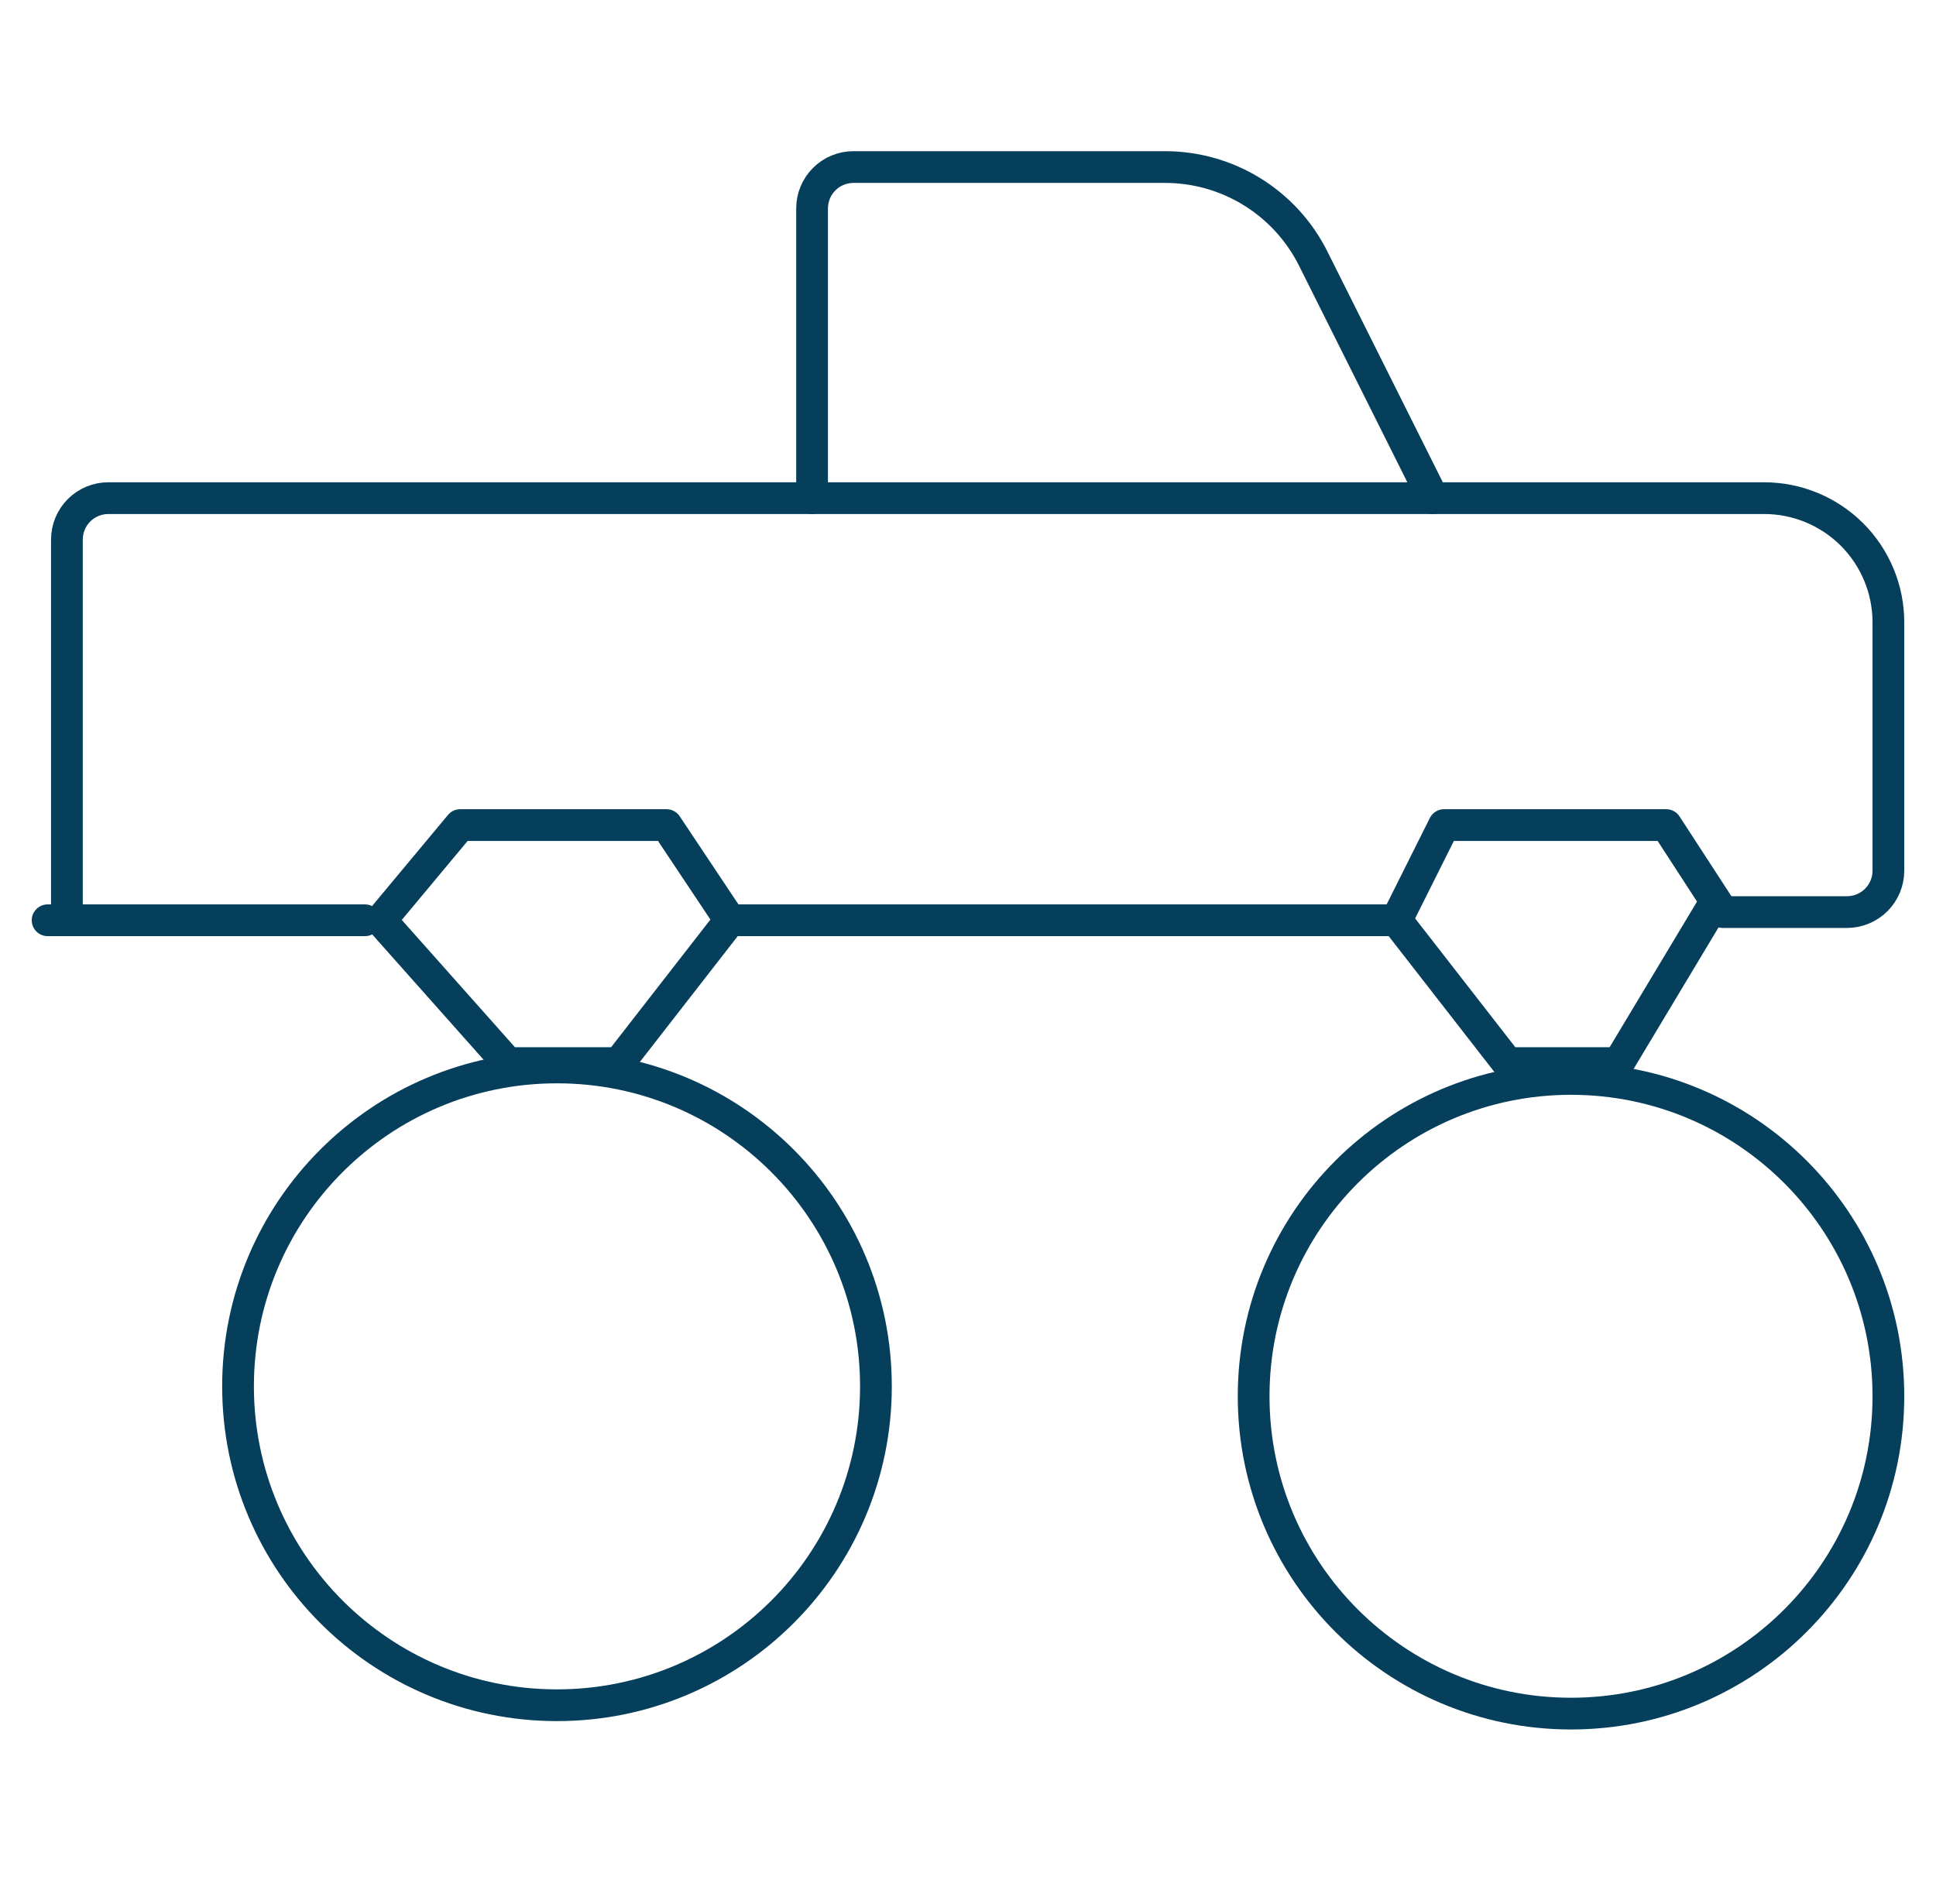
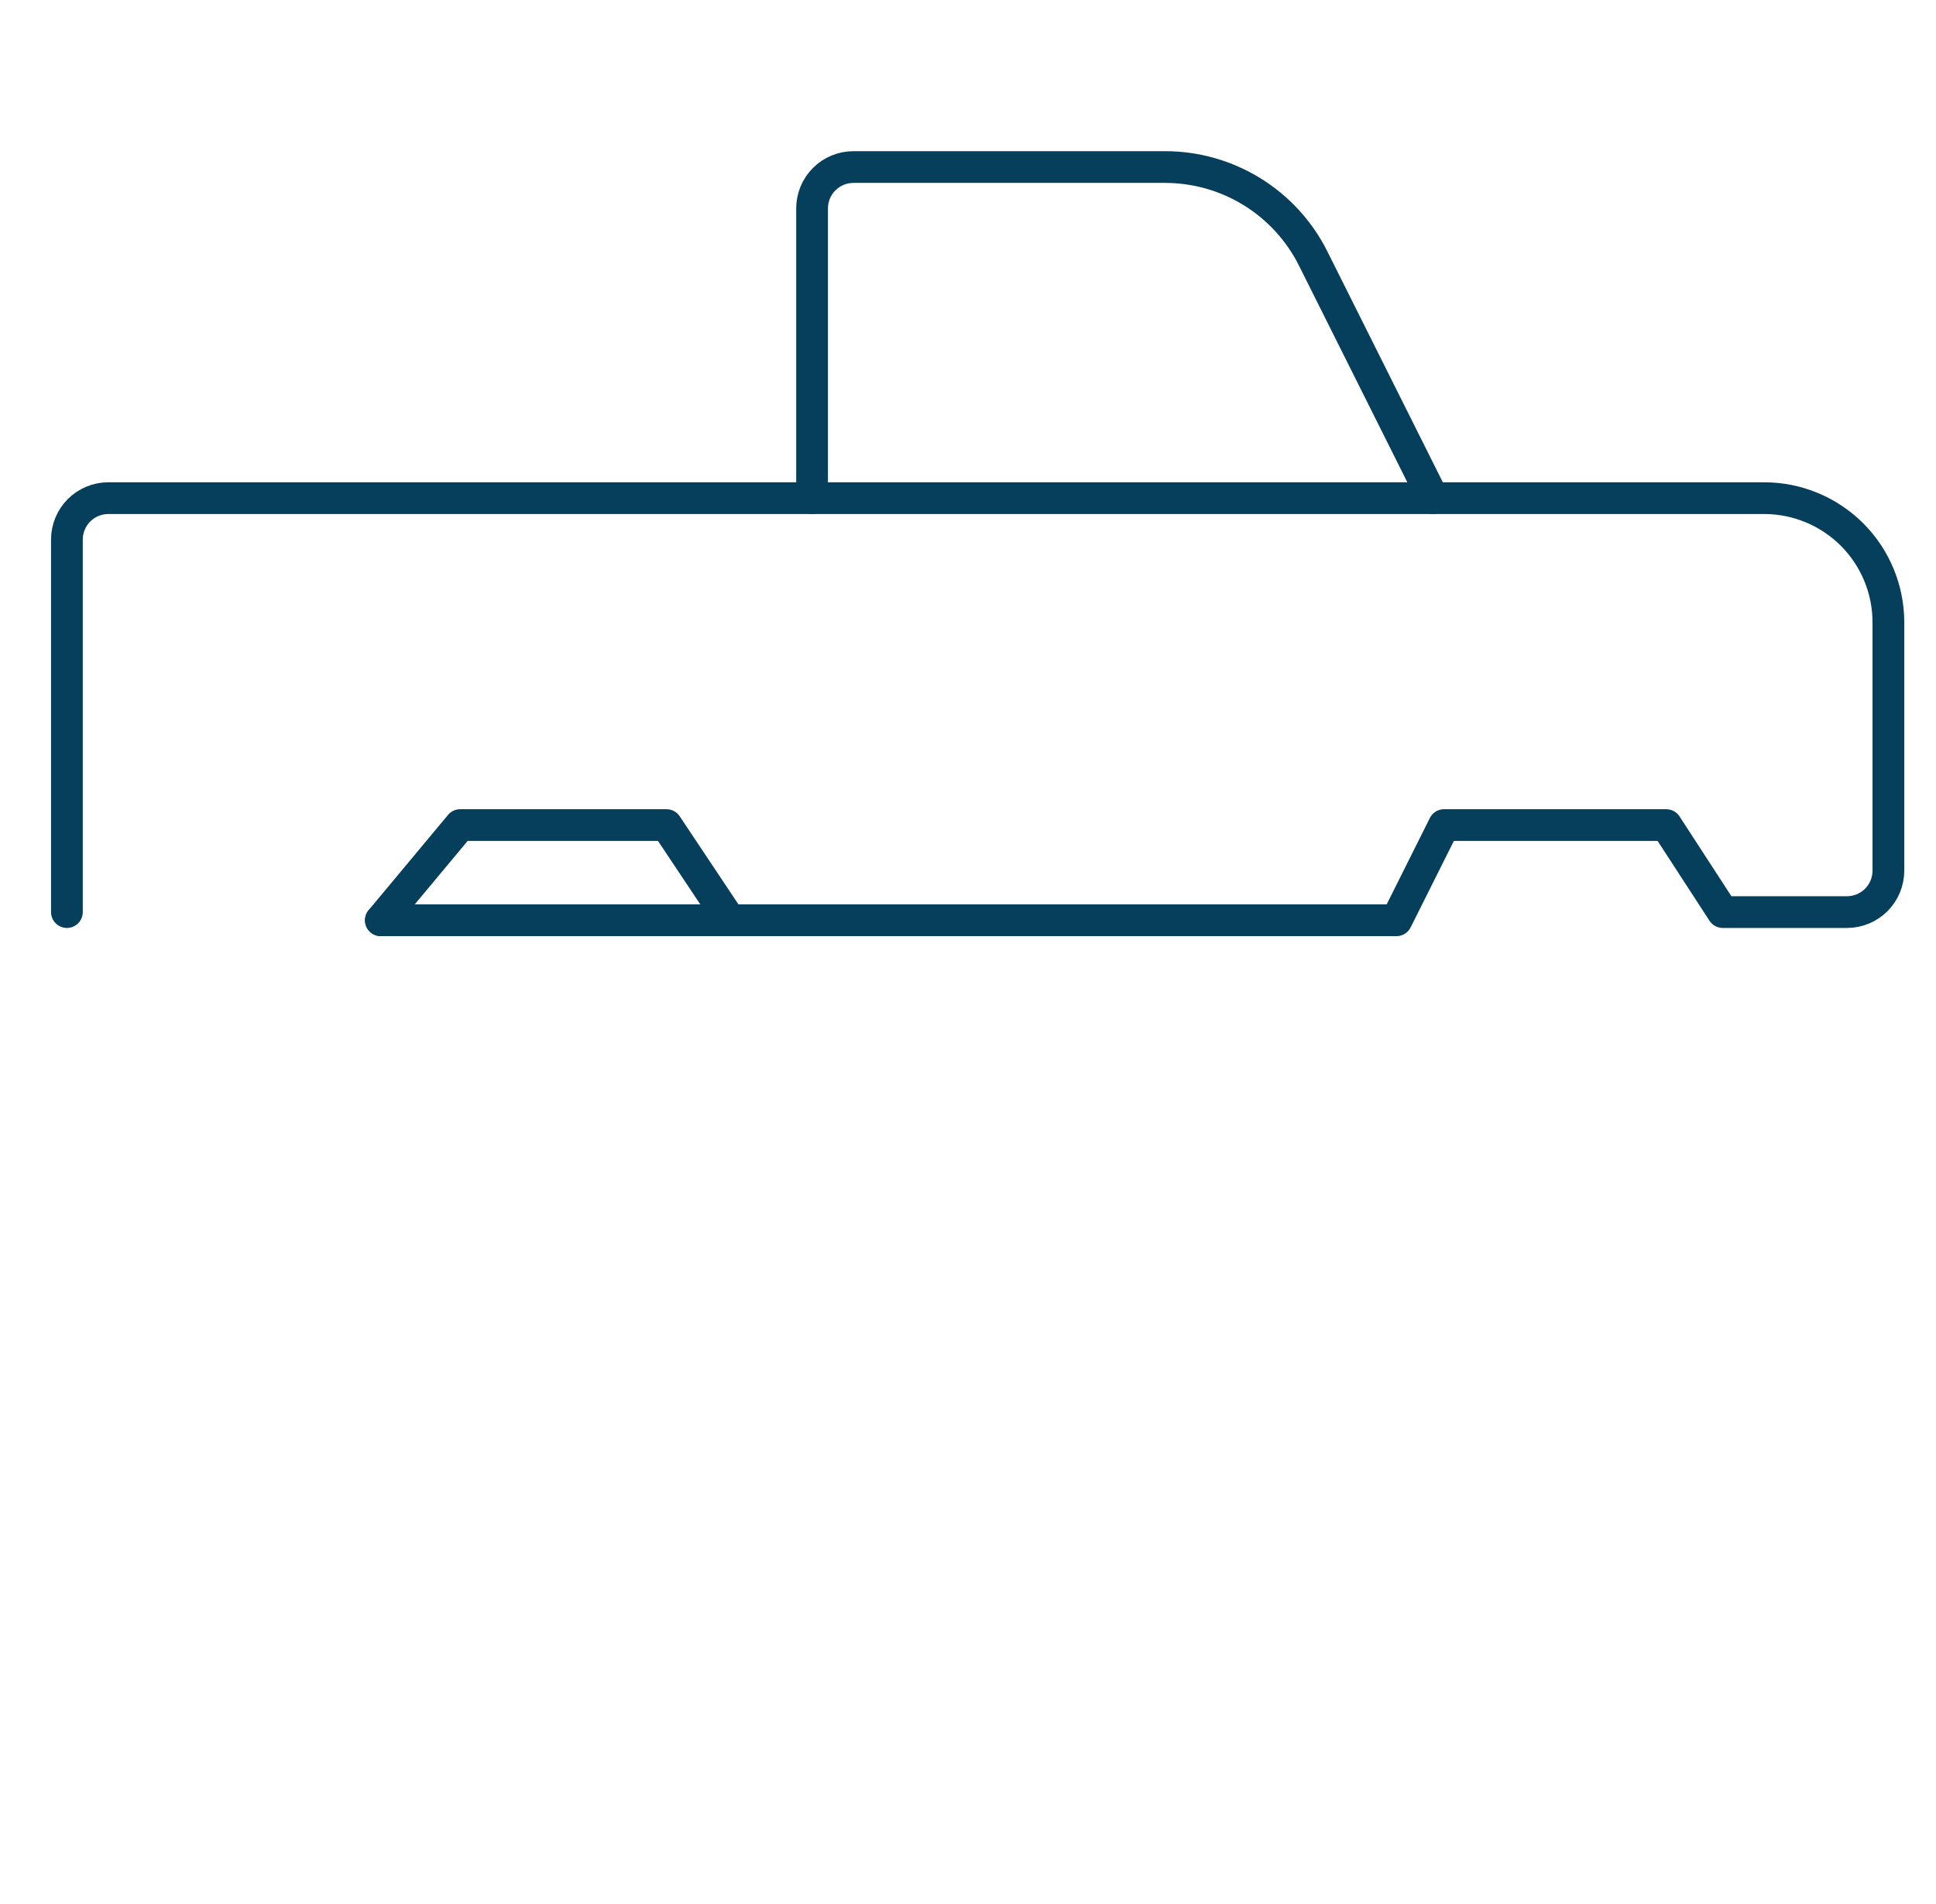
<svg xmlns="http://www.w3.org/2000/svg" width="61" height="60" viewBox="0 0 61 60" fill="none">
-   <path d="M49.5 54C55.023 54 59.5 49.523 59.5 44C59.5 38.477 55.023 34 49.5 34C43.977 34 39.5 38.477 39.5 44C39.5 49.523 43.977 54 49.5 54Z" stroke="#053F5B" stroke-linecap="round" stroke-linejoin="round" />
-   <path d="M11.5 29L1.5 29" stroke="#053F5B" stroke-linecap="round" stroke-linejoin="round" />
-   <path d="M17.549 53.736C23.099 53.736 27.599 49.237 27.599 43.687C27.599 38.137 23.099 33.638 17.549 33.638C11.999 33.638 7.5 38.137 7.5 43.687C7.5 49.237 11.999 53.736 17.549 53.736Z" stroke="#053F5B" stroke-linecap="round" stroke-linejoin="round" />
-   <path d="M12 29L16 33.5H19.5L23 29" stroke="#053F5B" stroke-linecap="round" />
-   <path d="M44 29L47.5 33.5H51L54 28.5" stroke="#053F5B" stroke-linecap="round" />
+   <path d="M12 29H19.5L23 29" stroke="#053F5B" stroke-linecap="round" />
  <path d="M43.848 29H22.979" stroke="#053F5B" stroke-linecap="round" stroke-linejoin="round" />
  <path d="M2.108 28.742V17.003C2.108 16.657 2.246 16.325 2.49 16.08C2.735 15.836 3.067 15.698 3.413 15.698H25.587V6.568C25.587 6.222 25.724 5.89 25.969 5.646C26.213 5.401 26.545 5.264 26.891 5.264H36.71C37.679 5.264 38.629 5.534 39.453 6.043C40.278 6.553 40.944 7.282 41.377 8.149L45.152 15.698H55.587C56.624 15.698 57.62 16.111 58.354 16.844C59.087 17.578 59.5 18.574 59.5 19.611V27.438C59.5 27.783 59.362 28.115 59.118 28.36C58.873 28.604 58.541 28.742 58.195 28.742H54.282L52.5 26H45.5L44 29H23L21 26H14.5L12 29" stroke="#053F5B" stroke-linecap="round" stroke-linejoin="round" />
  <path d="M45.153 15.698H25.587" stroke="#053F5B" stroke-linecap="round" stroke-linejoin="round" />
</svg>